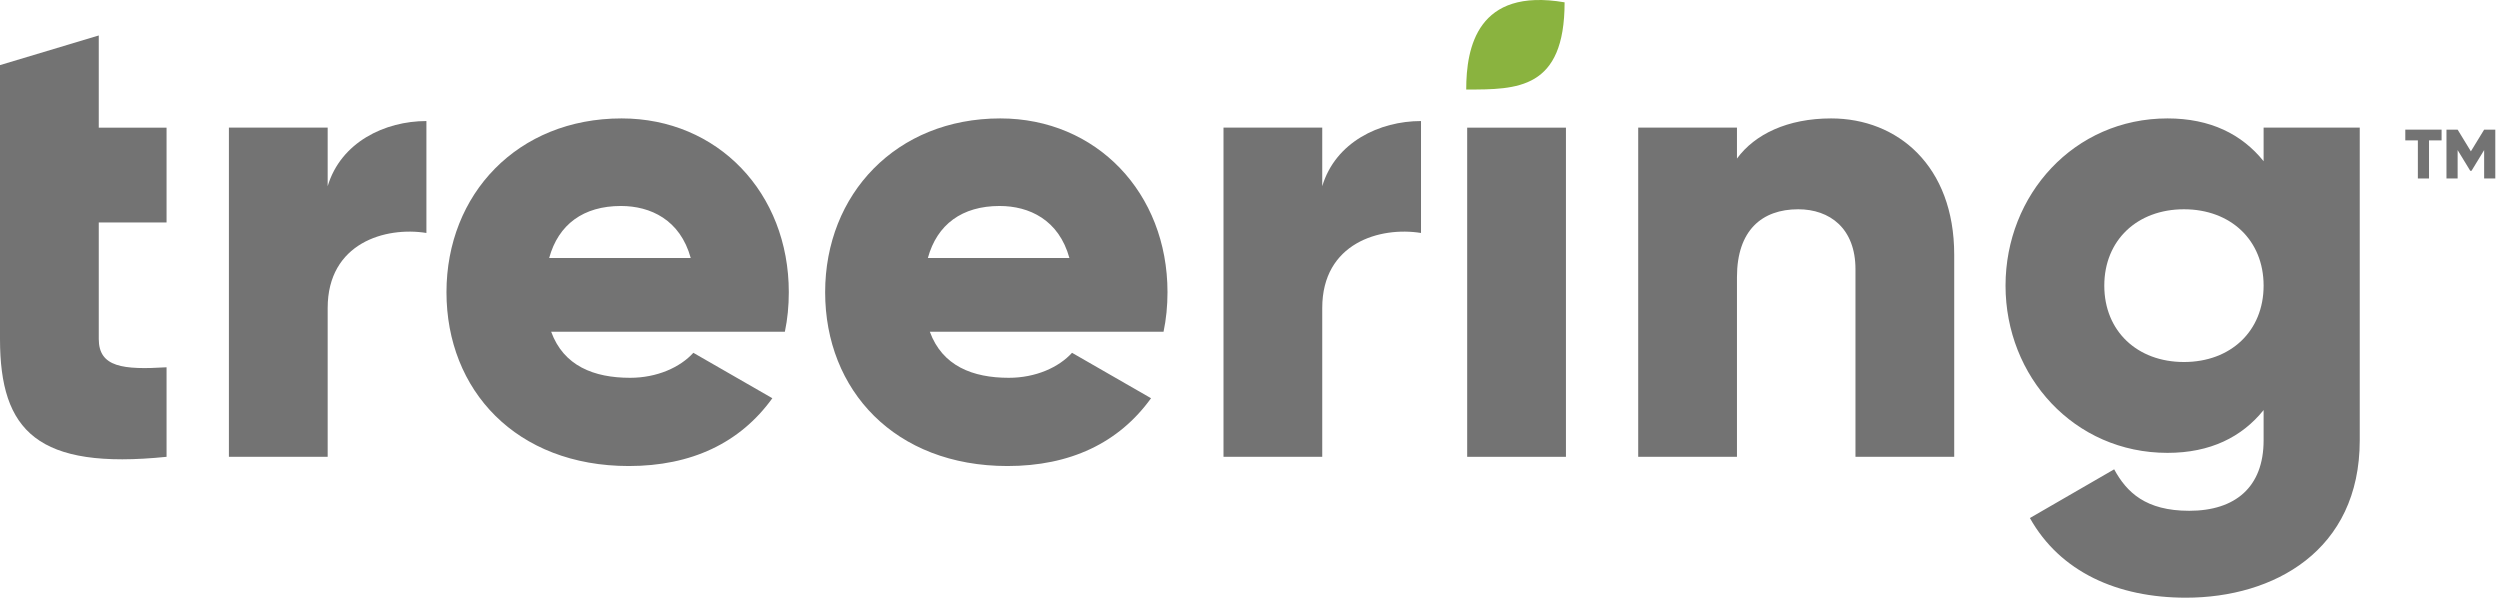
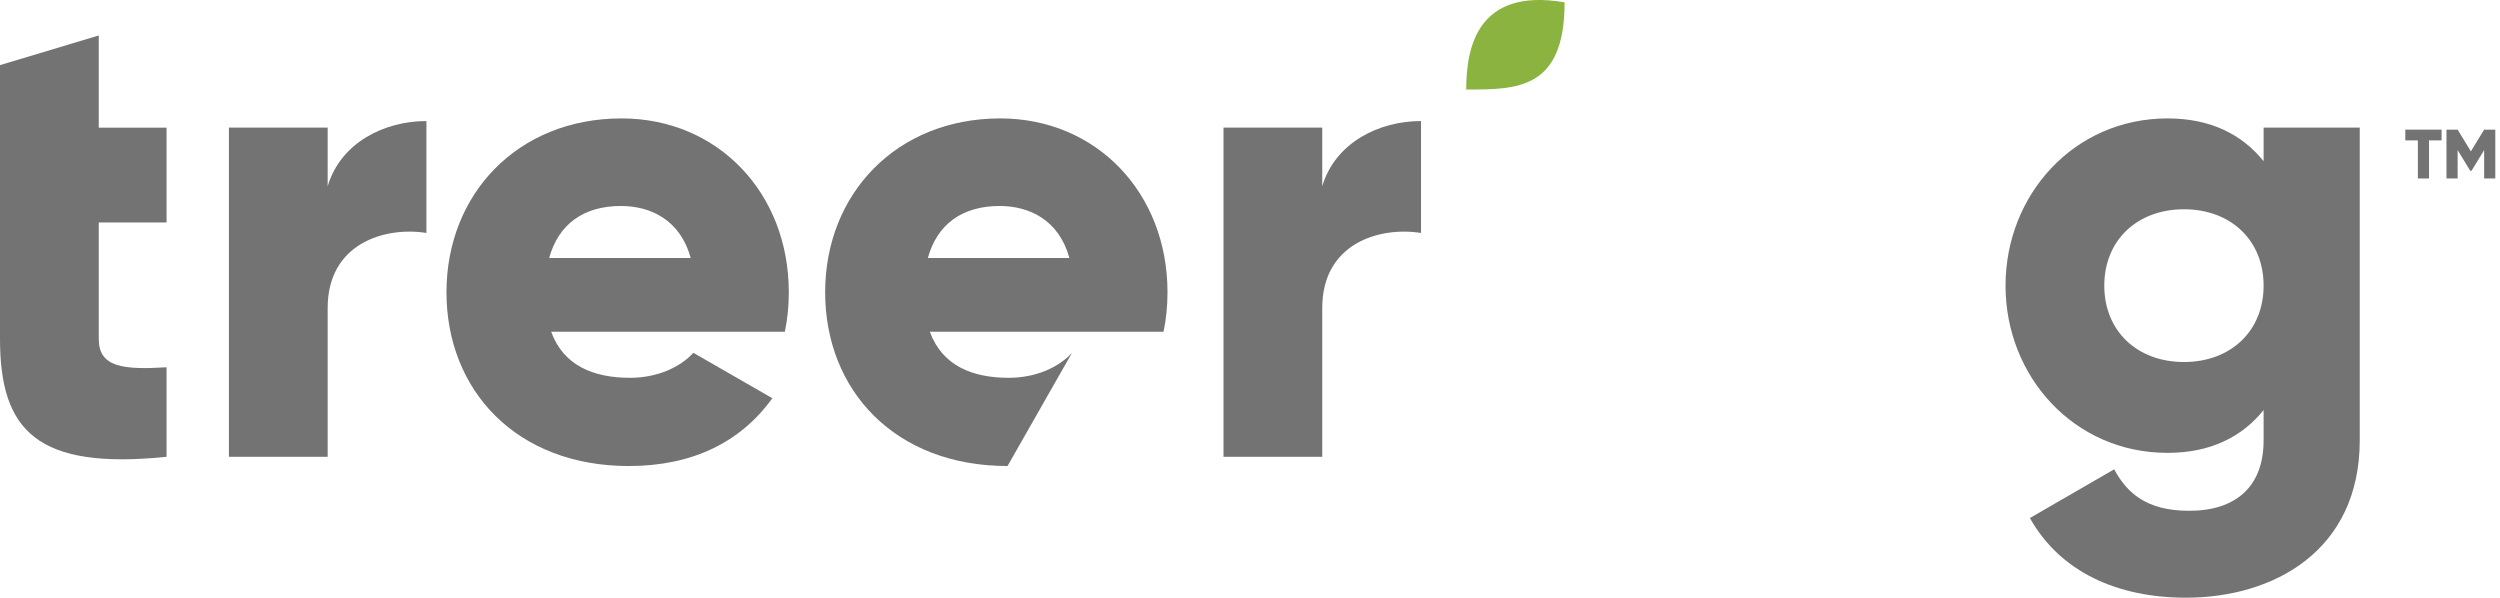
<svg xmlns="http://www.w3.org/2000/svg" width="117" height="28" viewBox="0 0 117 28" fill="none">
-   <path d="M85.696 5.542C83.662 5.542 82.122 6.281 81.29 7.421V5.973H76.668V21.379H81.29V12.967C81.29 10.78 82.46 9.794 84.155 9.794C85.634 9.794 86.836 10.687 86.836 12.598V21.379H91.457V11.92C91.457 7.76 88.808 5.542 85.696 5.542Z" fill="#737373" />
-   <path d="M68.664 21.379H73.286V5.974H68.664V21.379Z" fill="#737373" />
  <path d="M61.881 8.715V5.973H57.26V21.379H61.881V14.415C61.881 11.365 64.593 10.595 66.503 10.903V5.665C64.562 5.665 62.498 6.651 61.881 8.715Z" fill="#737373" />
-   <path d="M43.516 15.525H54.454C54.577 14.939 54.639 14.323 54.639 13.676C54.639 9.024 51.311 5.542 46.813 5.542C41.945 5.542 38.617 9.085 38.617 13.676C38.617 18.267 41.883 21.81 47.152 21.81C50.079 21.81 52.359 20.732 53.869 18.637L50.171 16.511C49.555 17.189 48.477 17.681 47.213 17.681C45.519 17.681 44.102 17.127 43.516 15.525ZM43.424 12.074C43.855 10.502 45.026 9.64 46.782 9.64C48.169 9.64 49.555 10.287 50.048 12.074H43.424Z" fill="#737373" />
+   <path d="M43.516 15.525H54.454C54.577 14.939 54.639 14.323 54.639 13.676C54.639 9.024 51.311 5.542 46.813 5.542C41.945 5.542 38.617 9.085 38.617 13.676C38.617 18.267 41.883 21.81 47.152 21.81L50.171 16.511C49.555 17.189 48.477 17.681 47.213 17.681C45.519 17.681 44.102 17.127 43.516 15.525ZM43.424 12.074C43.855 10.502 45.026 9.64 46.782 9.64C48.169 9.64 49.555 10.287 50.048 12.074H43.424Z" fill="#737373" />
  <path d="M25.794 15.525H36.732C36.855 14.939 36.916 14.323 36.916 13.676C36.916 9.024 33.589 5.542 29.09 5.542C24.222 5.542 20.895 9.085 20.895 13.676C20.895 18.267 24.161 21.81 29.429 21.81C32.356 21.81 34.636 20.732 36.146 18.637L32.449 16.511C31.833 17.189 30.754 17.681 29.491 17.681C27.796 17.681 26.379 17.127 25.794 15.525ZM25.701 12.074C26.133 10.502 27.303 9.64 29.06 9.64C30.446 9.64 31.833 10.287 32.326 12.074H25.701Z" fill="#737373" />
  <path d="M15.335 8.715V5.973H10.713V21.379H15.335V14.415C15.335 11.365 18.046 10.595 19.956 10.903V5.665C18.015 5.665 15.951 6.651 15.335 8.715Z" fill="#737373" />
  <path d="M7.795 5.974V10.411H4.622V15.864C4.622 17.189 5.762 17.312 7.795 17.189V21.379C1.756 21.995 0 20.177 0 15.864V10.411V5.974V3.047L4.622 1.66V5.974H7.795Z" fill="#737373" />
  <path d="M105.937 5.973V7.545C104.92 6.281 103.442 5.542 101.439 5.542C97.064 5.542 93.859 9.116 93.859 13.368C93.859 17.62 97.064 21.194 101.439 21.194C103.442 21.194 104.92 20.454 105.937 19.191V20.608C105.937 22.796 104.612 23.905 102.456 23.905C100.422 23.905 99.529 23.043 98.943 21.964L94.999 24.244C96.417 26.771 99.097 27.972 102.302 27.972C106.399 27.972 110.436 25.785 110.436 20.608V5.973H105.937ZM102.209 16.942C100.022 16.942 98.481 15.494 98.481 13.368C98.481 11.242 100.022 9.794 102.209 9.794C104.397 9.794 105.937 11.242 105.937 13.368C105.937 15.494 104.397 16.942 102.209 16.942Z" fill="#737373" />
  <path d="M114.266 6.067H112.568V6.57H113.156V8.353H113.678V6.57H114.266V6.067Z" fill="#737373" />
  <path d="M116.78 6.067H116.258L115.637 7.083L115.017 6.067H114.495V8.353H115.017V7.024L115.608 7.994H115.667L116.258 7.024V8.353H116.78V6.067Z" fill="#737373" />
  <path d="M68.639 4.19C71.007 4.19 73.223 4.19 73.223 0.109C69.142 -0.59 68.619 2.22 68.619 4.19H68.639Z" fill="#8AB33F" />
</svg>